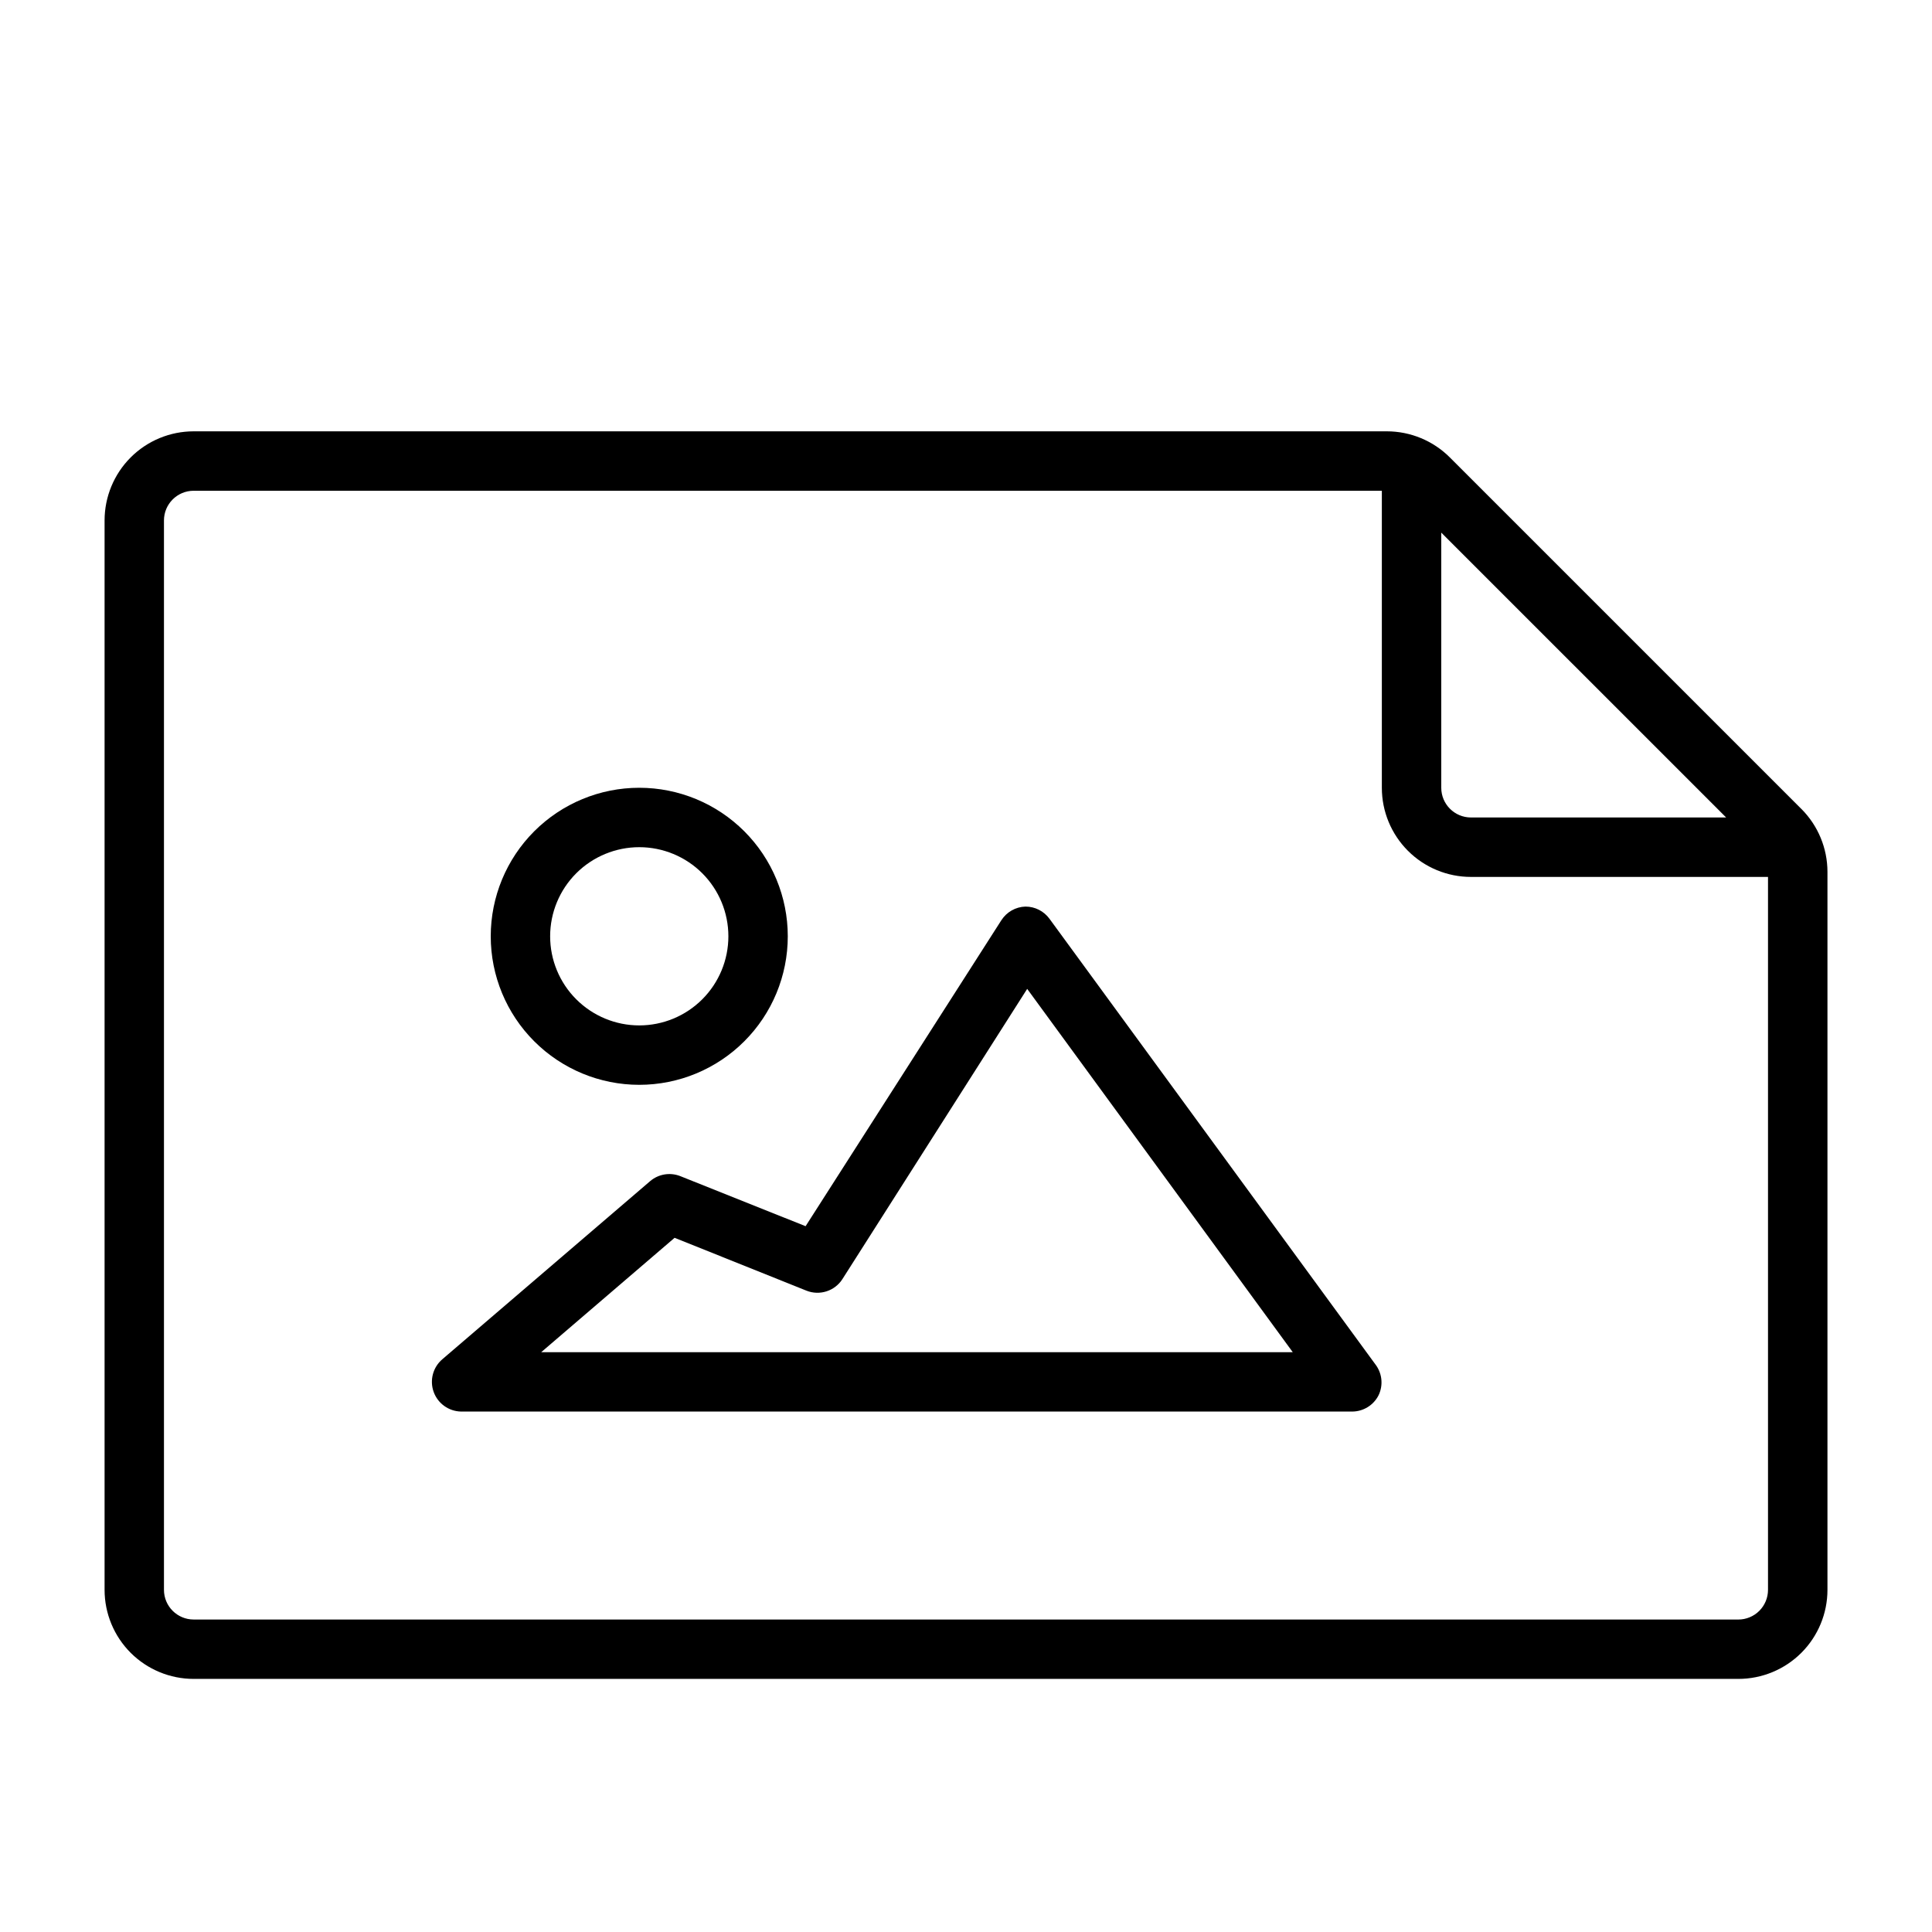
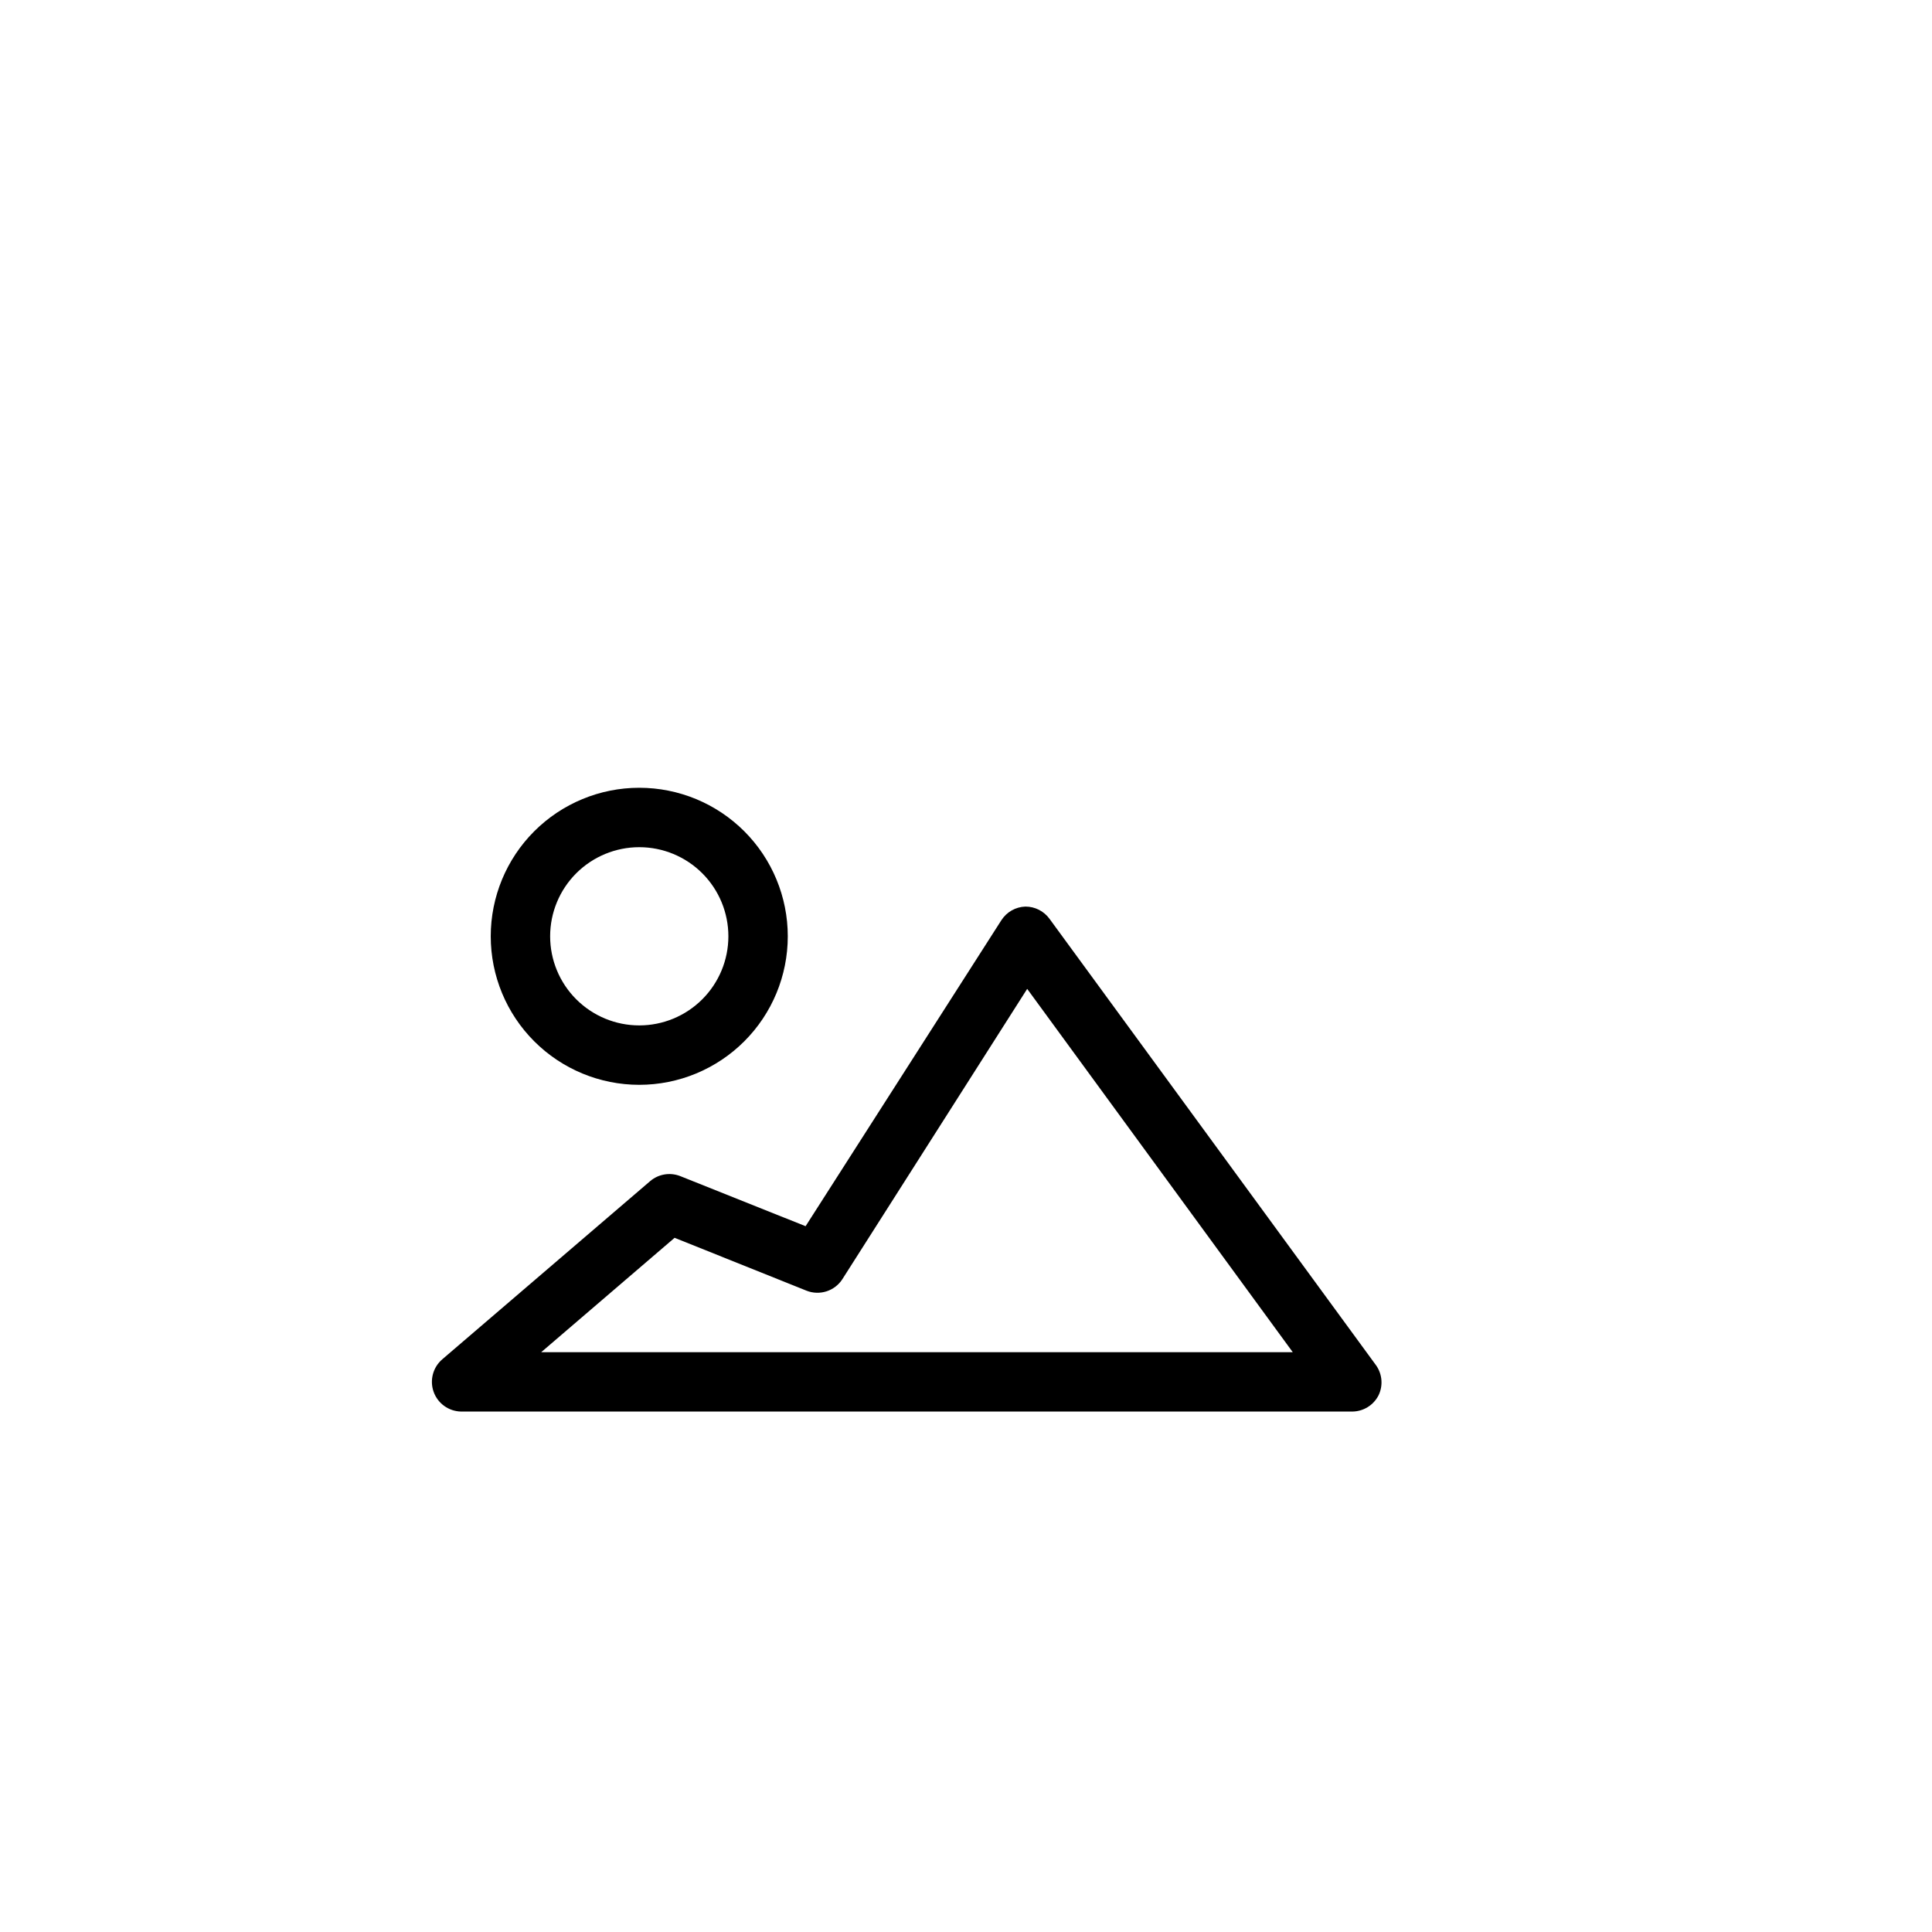
<svg xmlns="http://www.w3.org/2000/svg" fill="#000000" width="800px" height="800px" version="1.1" viewBox="144 144 512 512">
  <g>
    <path d="m313.41 431.49c10.438 0 20.449-4.148 27.832-11.531 7.383-7.379 11.527-17.391 11.527-27.832 0-10.438-4.144-20.449-11.527-27.832-7.383-7.379-17.395-11.527-27.832-11.527s-20.449 4.148-27.832 11.527c-7.383 7.383-11.527 17.395-11.527 27.832 0 10.441 4.144 20.453 11.527 27.832 7.383 7.383 17.395 11.531 27.832 11.531zm0-62.977c6.262 0 12.27 2.488 16.699 6.914 4.43 4.43 6.918 10.438 6.918 16.699 0 6.266-2.488 12.273-6.918 16.699-4.43 4.43-10.438 6.918-16.699 6.918s-12.27-2.488-16.699-6.918c-4.43-4.426-6.918-10.434-6.918-16.699 0-6.262 2.488-12.27 6.918-16.699 4.43-4.426 10.438-6.914 16.699-6.914z" />
    <path d="m422.12 387.48c-1.484-2.031-3.856-3.234-6.375-3.227-2.594 0.082-4.977 1.438-6.375 3.621l-51.879 81.082-33.297-13.305c-2.672-1.016-5.688-0.504-7.871 1.34l-55.105 47.23c-2.484 2.125-3.398 5.562-2.297 8.641 1.102 3.074 3.988 5.152 7.258 5.215h236.16c2.965-0.008 5.672-1.684 7.004-4.328 1.219-2.547 0.977-5.551-0.629-7.871zm-134.69 114.86 35.344-30.309 34.953 14.012c3.5 1.387 7.492 0.102 9.523-3.07l48.965-76.91 70.375 96.277z" />
-     <path d="m621.36 358.36-93.125-93.125c-4.426-4.43-10.43-6.922-16.688-6.93h-316.22c-6.262 0-12.27 2.488-16.699 6.918-4.426 4.43-6.914 10.438-6.914 16.699v283.39c0 6.262 2.488 12.27 6.914 16.699 4.43 4.426 10.438 6.914 16.699 6.914h409.35c6.262 0 12.27-2.488 16.699-6.914 4.43-4.43 6.918-10.438 6.918-16.699v-190.27c-0.008-6.262-2.5-12.262-6.93-16.688zm-95.41-73.211 75.496 75.492h-67.621c-4.348 0-7.875-3.523-7.875-7.871zm78.723 288.04h-409.35c-4.348 0-7.871-3.523-7.871-7.871v-283.39c0-4.348 3.523-7.871 7.871-7.871h314.88v78.719c0 6.266 2.488 12.27 6.918 16.699 4.426 4.43 10.434 6.918 16.699 6.918h78.719v188.93c0 2.086-0.828 4.09-2.305 5.566-1.477 1.477-3.481 2.305-5.566 2.305z" />
  </g>
</svg>